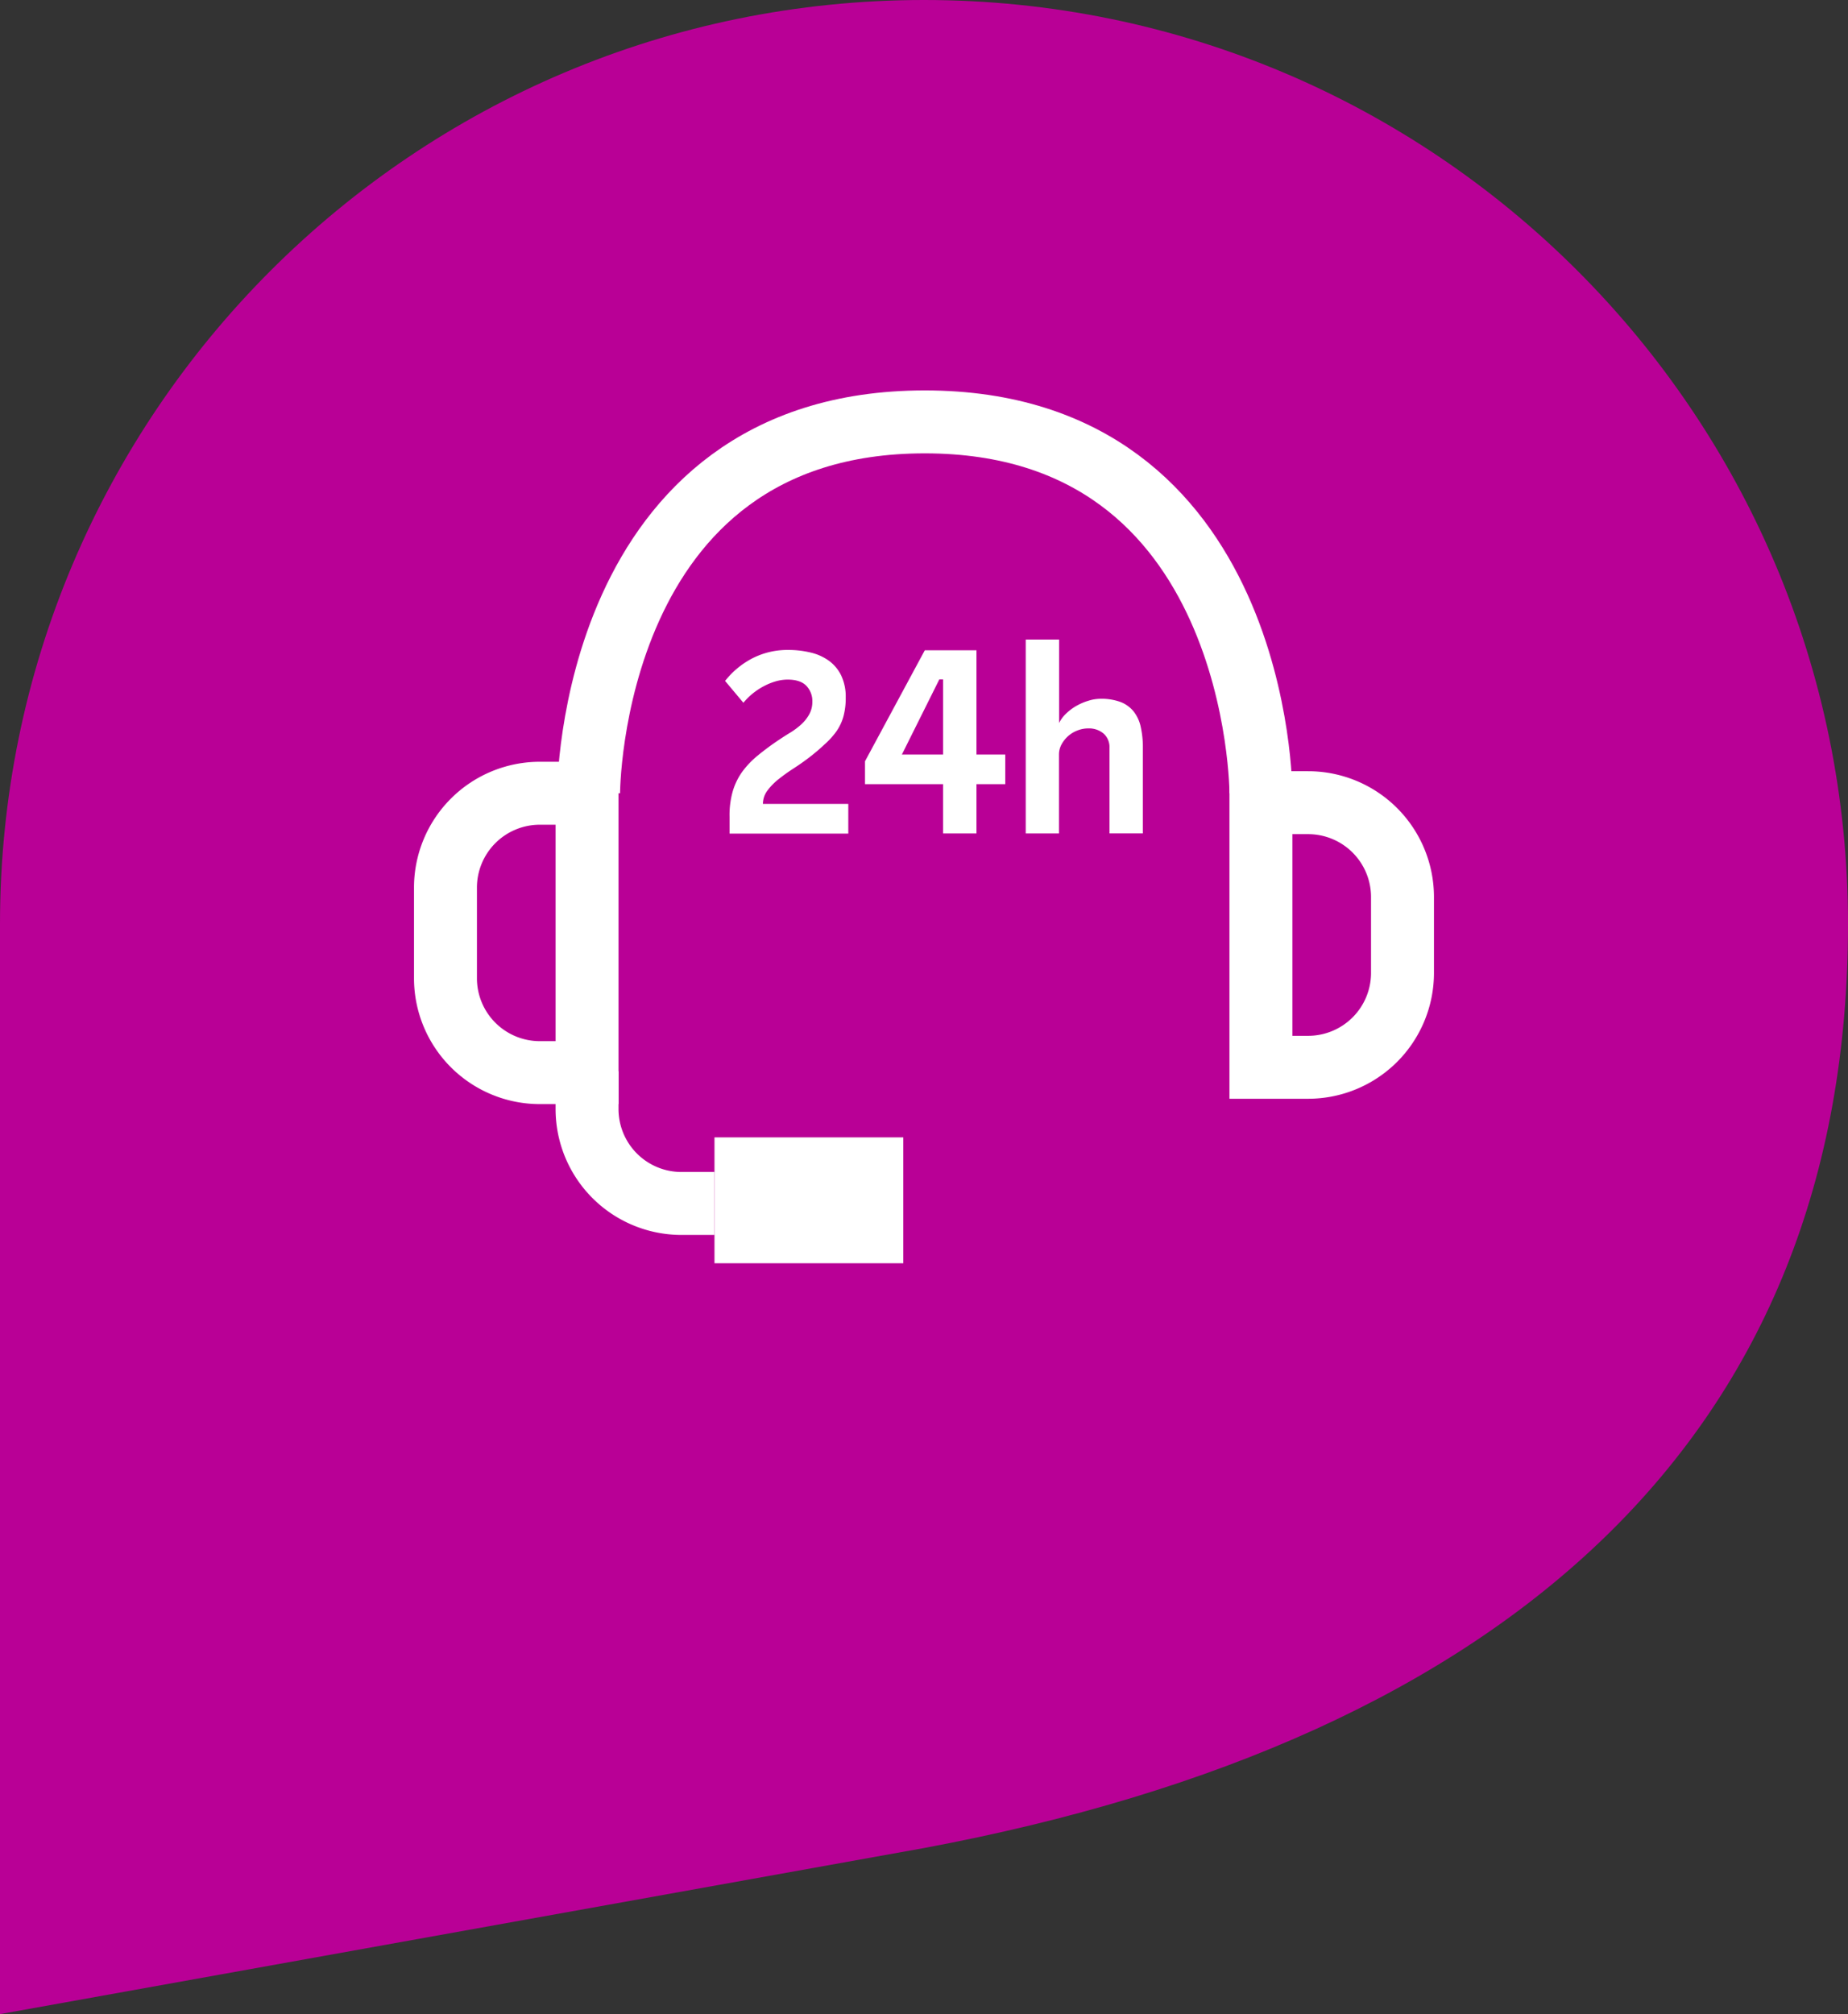
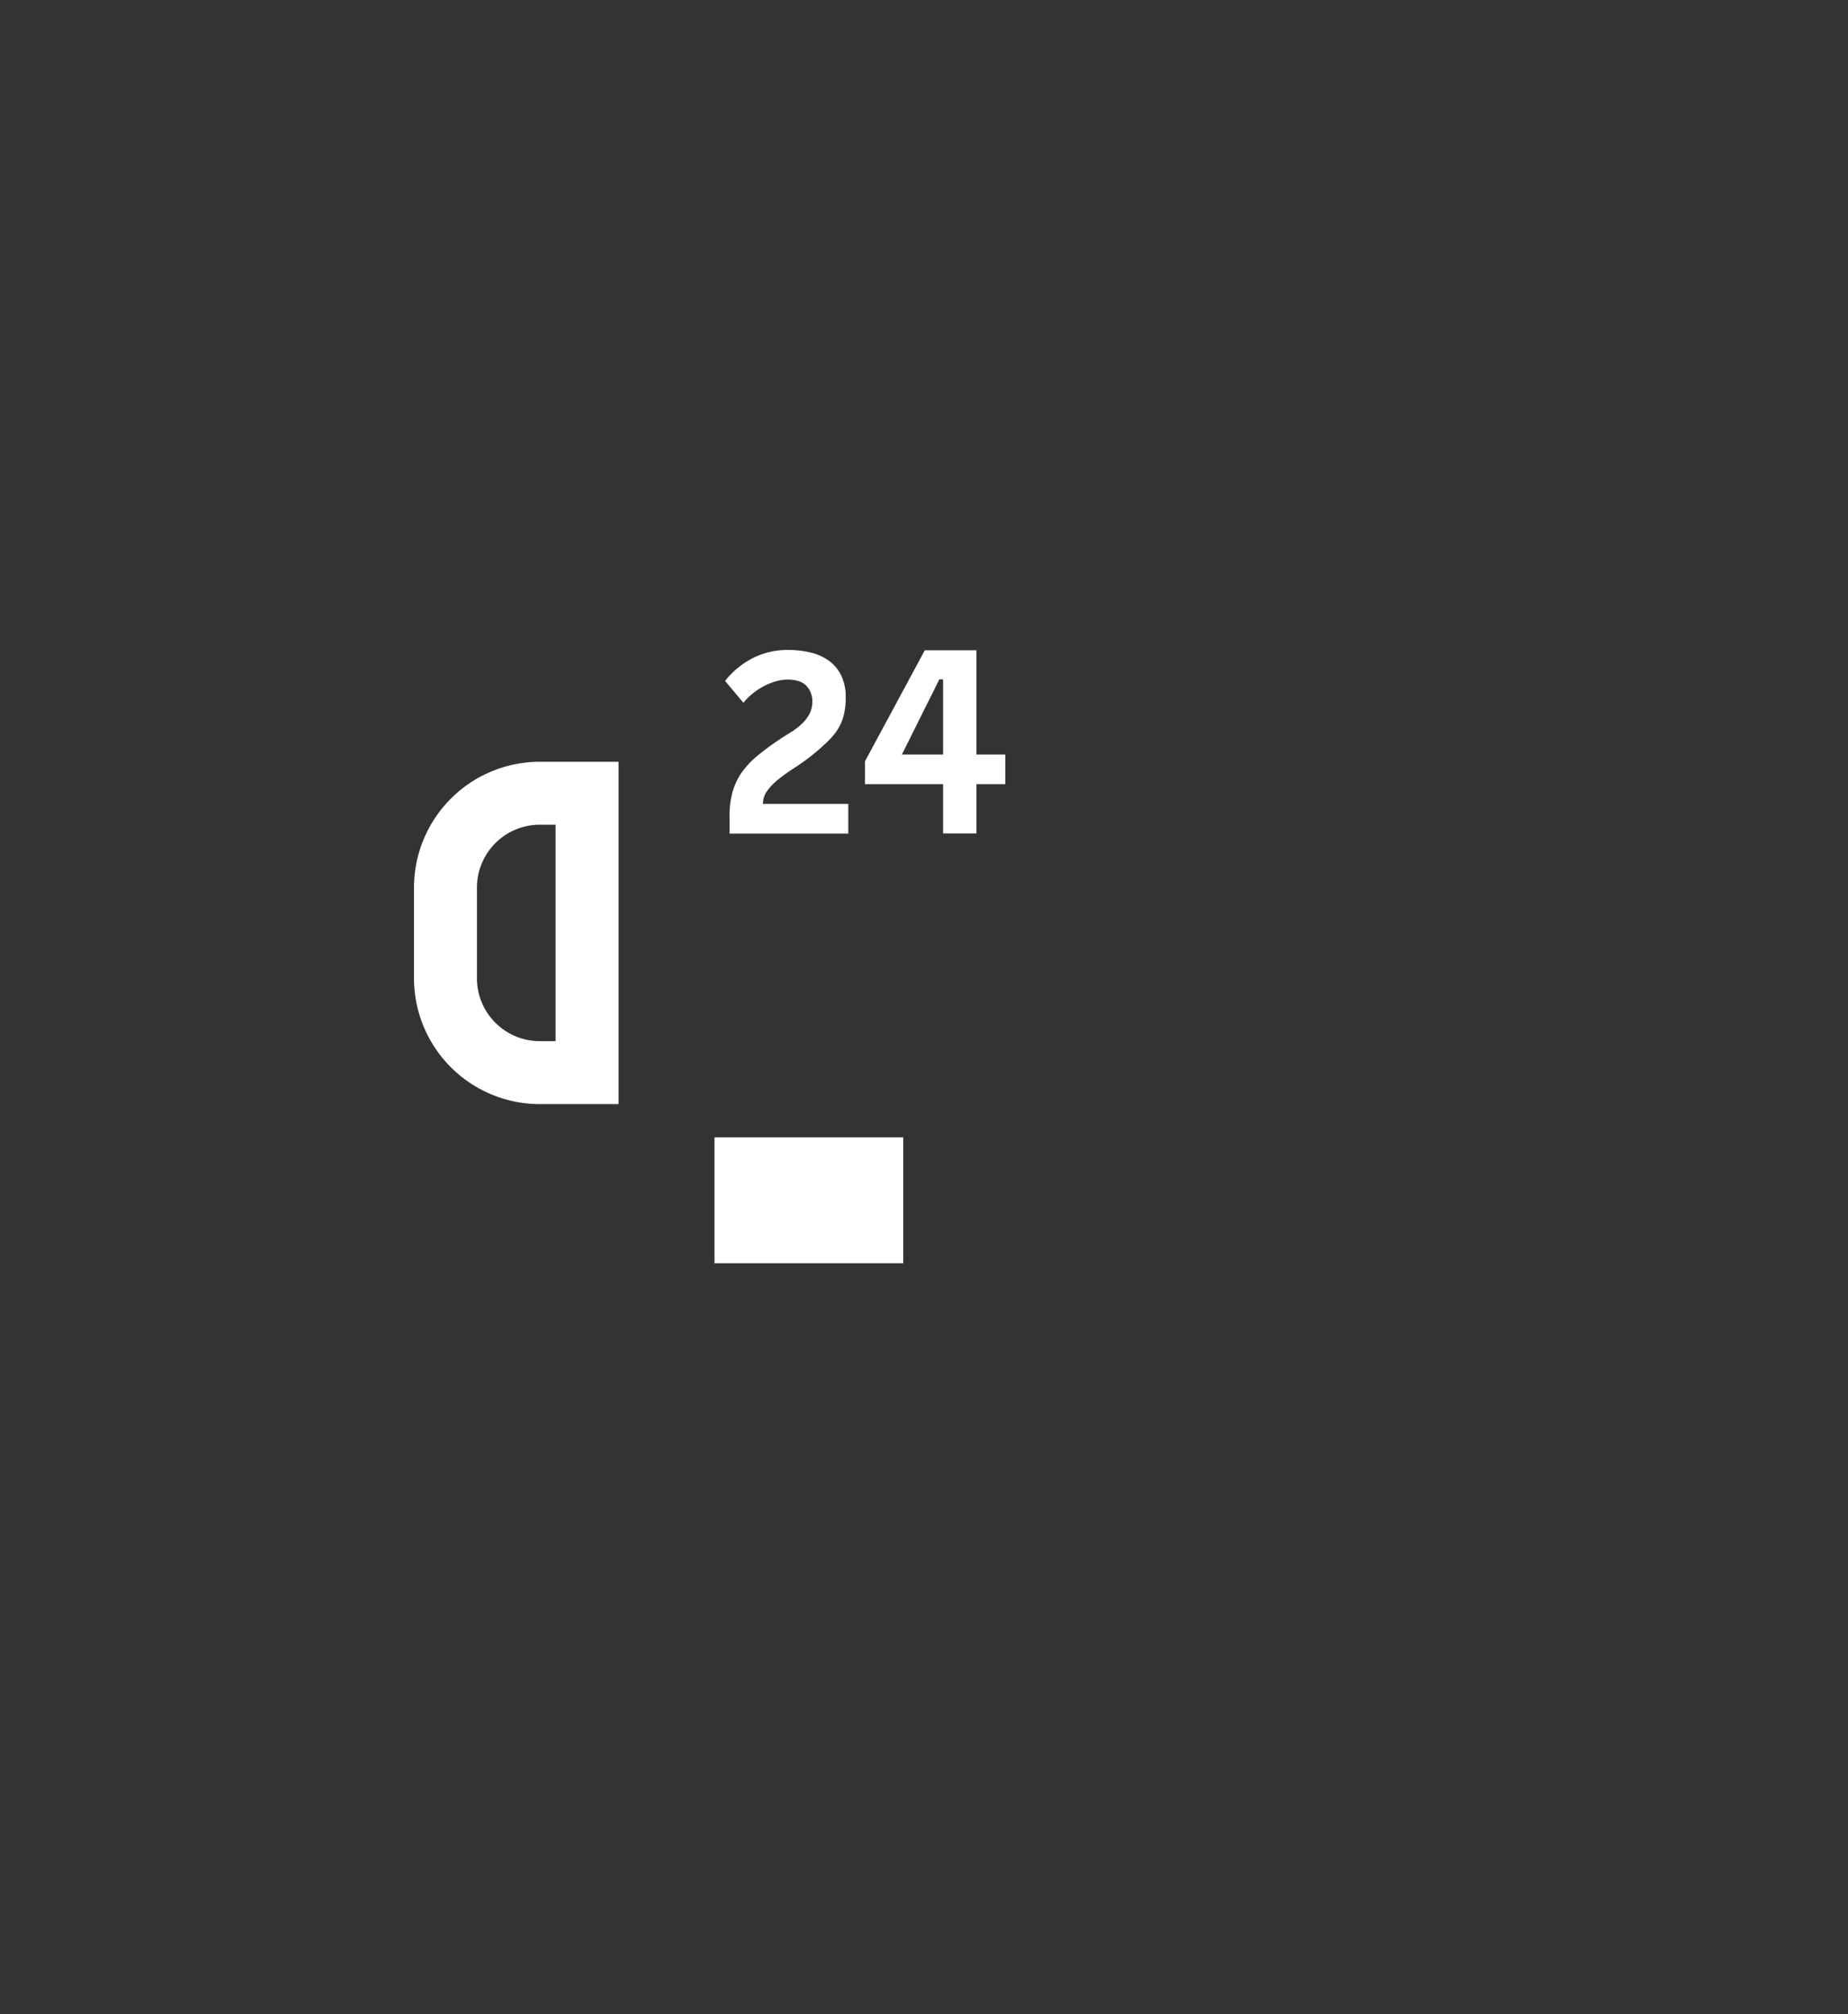
<svg xmlns="http://www.w3.org/2000/svg" id="Layer_1" data-name="Layer 1" viewBox="0 0 587.34 640">
  <rect x="0" y="0" width="587.34" height="640" fill="#333333" stroke="none" />
  <title>asiakaspalvelu_24h_puhelinpalvelut</title>
-   <path d="M293.67,0C131.49,0,0,131.44,0,293.62V640l293.67-52.77C479.81,552.45,587.34,455.8,587.34,293.62S455.86,0,293.67,0Z" style="fill:#b90096" />
  <path d="M256.77,241c-1.42,1.08-3,2.17-4.66,3.25a57,57,0,0,0-4.66,3.34,19.35,19.35,0,0,0-3.56,3.64,7,7,0,0,0-1.41,4.23h27.13v9.42H231.87v-5.39a27.56,27.56,0,0,1,1-8,20.62,20.62,0,0,1,3-6.21,28.18,28.18,0,0,1,4.93-5.18,83,83,0,0,1,6.76-5q1.78-1.2,3.68-2.35a22.8,22.8,0,0,0,3.42-2.57,12.49,12.49,0,0,0,2.52-3.17,8.11,8.11,0,0,0,1-4.06,6.94,6.94,0,0,0-1.88-5q-1.89-2-6-2a13.93,13.93,0,0,0-3.89.59,20.29,20.29,0,0,0-3.89,1.63,21.77,21.77,0,0,0-3.47,2.35,21.52,21.52,0,0,0-2.78,2.79l-5.82-6.94a26.69,26.69,0,0,1,8.77-7.23,24.34,24.34,0,0,1,11.26-2.61,29.72,29.72,0,0,1,7.31.86,16.1,16.1,0,0,1,5.82,2.69,12.57,12.57,0,0,1,3.81,4.71,15.68,15.68,0,0,1,1.37,6.8,22.26,22.26,0,0,1-.73,6.08,15.43,15.43,0,0,1-2.22,4.71,24.34,24.34,0,0,1-3.77,4.15Q259.86,238.65,256.77,241Z" style="fill:#fff" />
  <path d="M310.35,239.76h9.15v9.42h-9.15v15.66H299.73V249.18H274.92V241.9l19-35.26h16.43Zm-10.62-23.88h-1.19l-11.9,23.88h13.09Z" style="fill:#fff" />
-   <path d="M349.71,222.05a17.6,17.6,0,0,1,6.38,1,9.93,9.93,0,0,1,4.19,3,12,12,0,0,1,2.27,4.92,29.71,29.71,0,0,1,.68,6.72v27.13H352.62V237.71a5.78,5.78,0,0,0-1.88-4.62,7.18,7.18,0,0,0-4.88-1.63,9.29,9.29,0,0,0-3.38.64,9.43,9.43,0,0,0-3,1.8,9.75,9.75,0,0,0-2.1,2.65,6.65,6.65,0,0,0-.81,3.21v25.08H326V203.22h10.61v26.53a10.48,10.48,0,0,1,2.22-3,16.42,16.42,0,0,1,3.26-2.44,18.4,18.4,0,0,1,3.76-1.62A13.18,13.18,0,0,1,349.71,222.05Z" style="fill:#fff" />
  <path d="M259,410.28" style="fill:none;stroke:#fff;stroke-miterlimit:10;stroke-width:10px" />
  <path d="M171.58,252.06h15a0,0,0,0,1,0,0v88.78a0,0,0,0,1,0,0h-15a30,30,0,0,1-30-30V282.06A30,30,0,0,1,171.58,252.06Z" style="fill:none;stroke:#fff;stroke-miterlimit:10;stroke-width:20px" />
-   <path d="M430.76,255.07h15a0,0,0,0,1,0,0v84.08a0,0,0,0,1,0,0h-15a30,30,0,0,1-30-30V285.07A30,30,0,0,1,430.76,255.07Z" transform="translate(846.51 594.21) rotate(180)" style="fill:none;stroke:#fff;stroke-miterlimit:10;stroke-width:20px" />
-   <path d="M187.07,252.06s0-118,106.84-118,106.85,118,106.85,118" style="fill:none;stroke:#fff;stroke-miterlimit:10;stroke-width:20px" />
  <rect x="227.08" y="361.41" width="60" height="40" style="fill:#fff" />
-   <path d="M186.58,340.41v12a30,30,0,0,0,30,30h10.5" style="fill:none;stroke:#fff;stroke-miterlimit:10;stroke-width:20px" />
</svg>